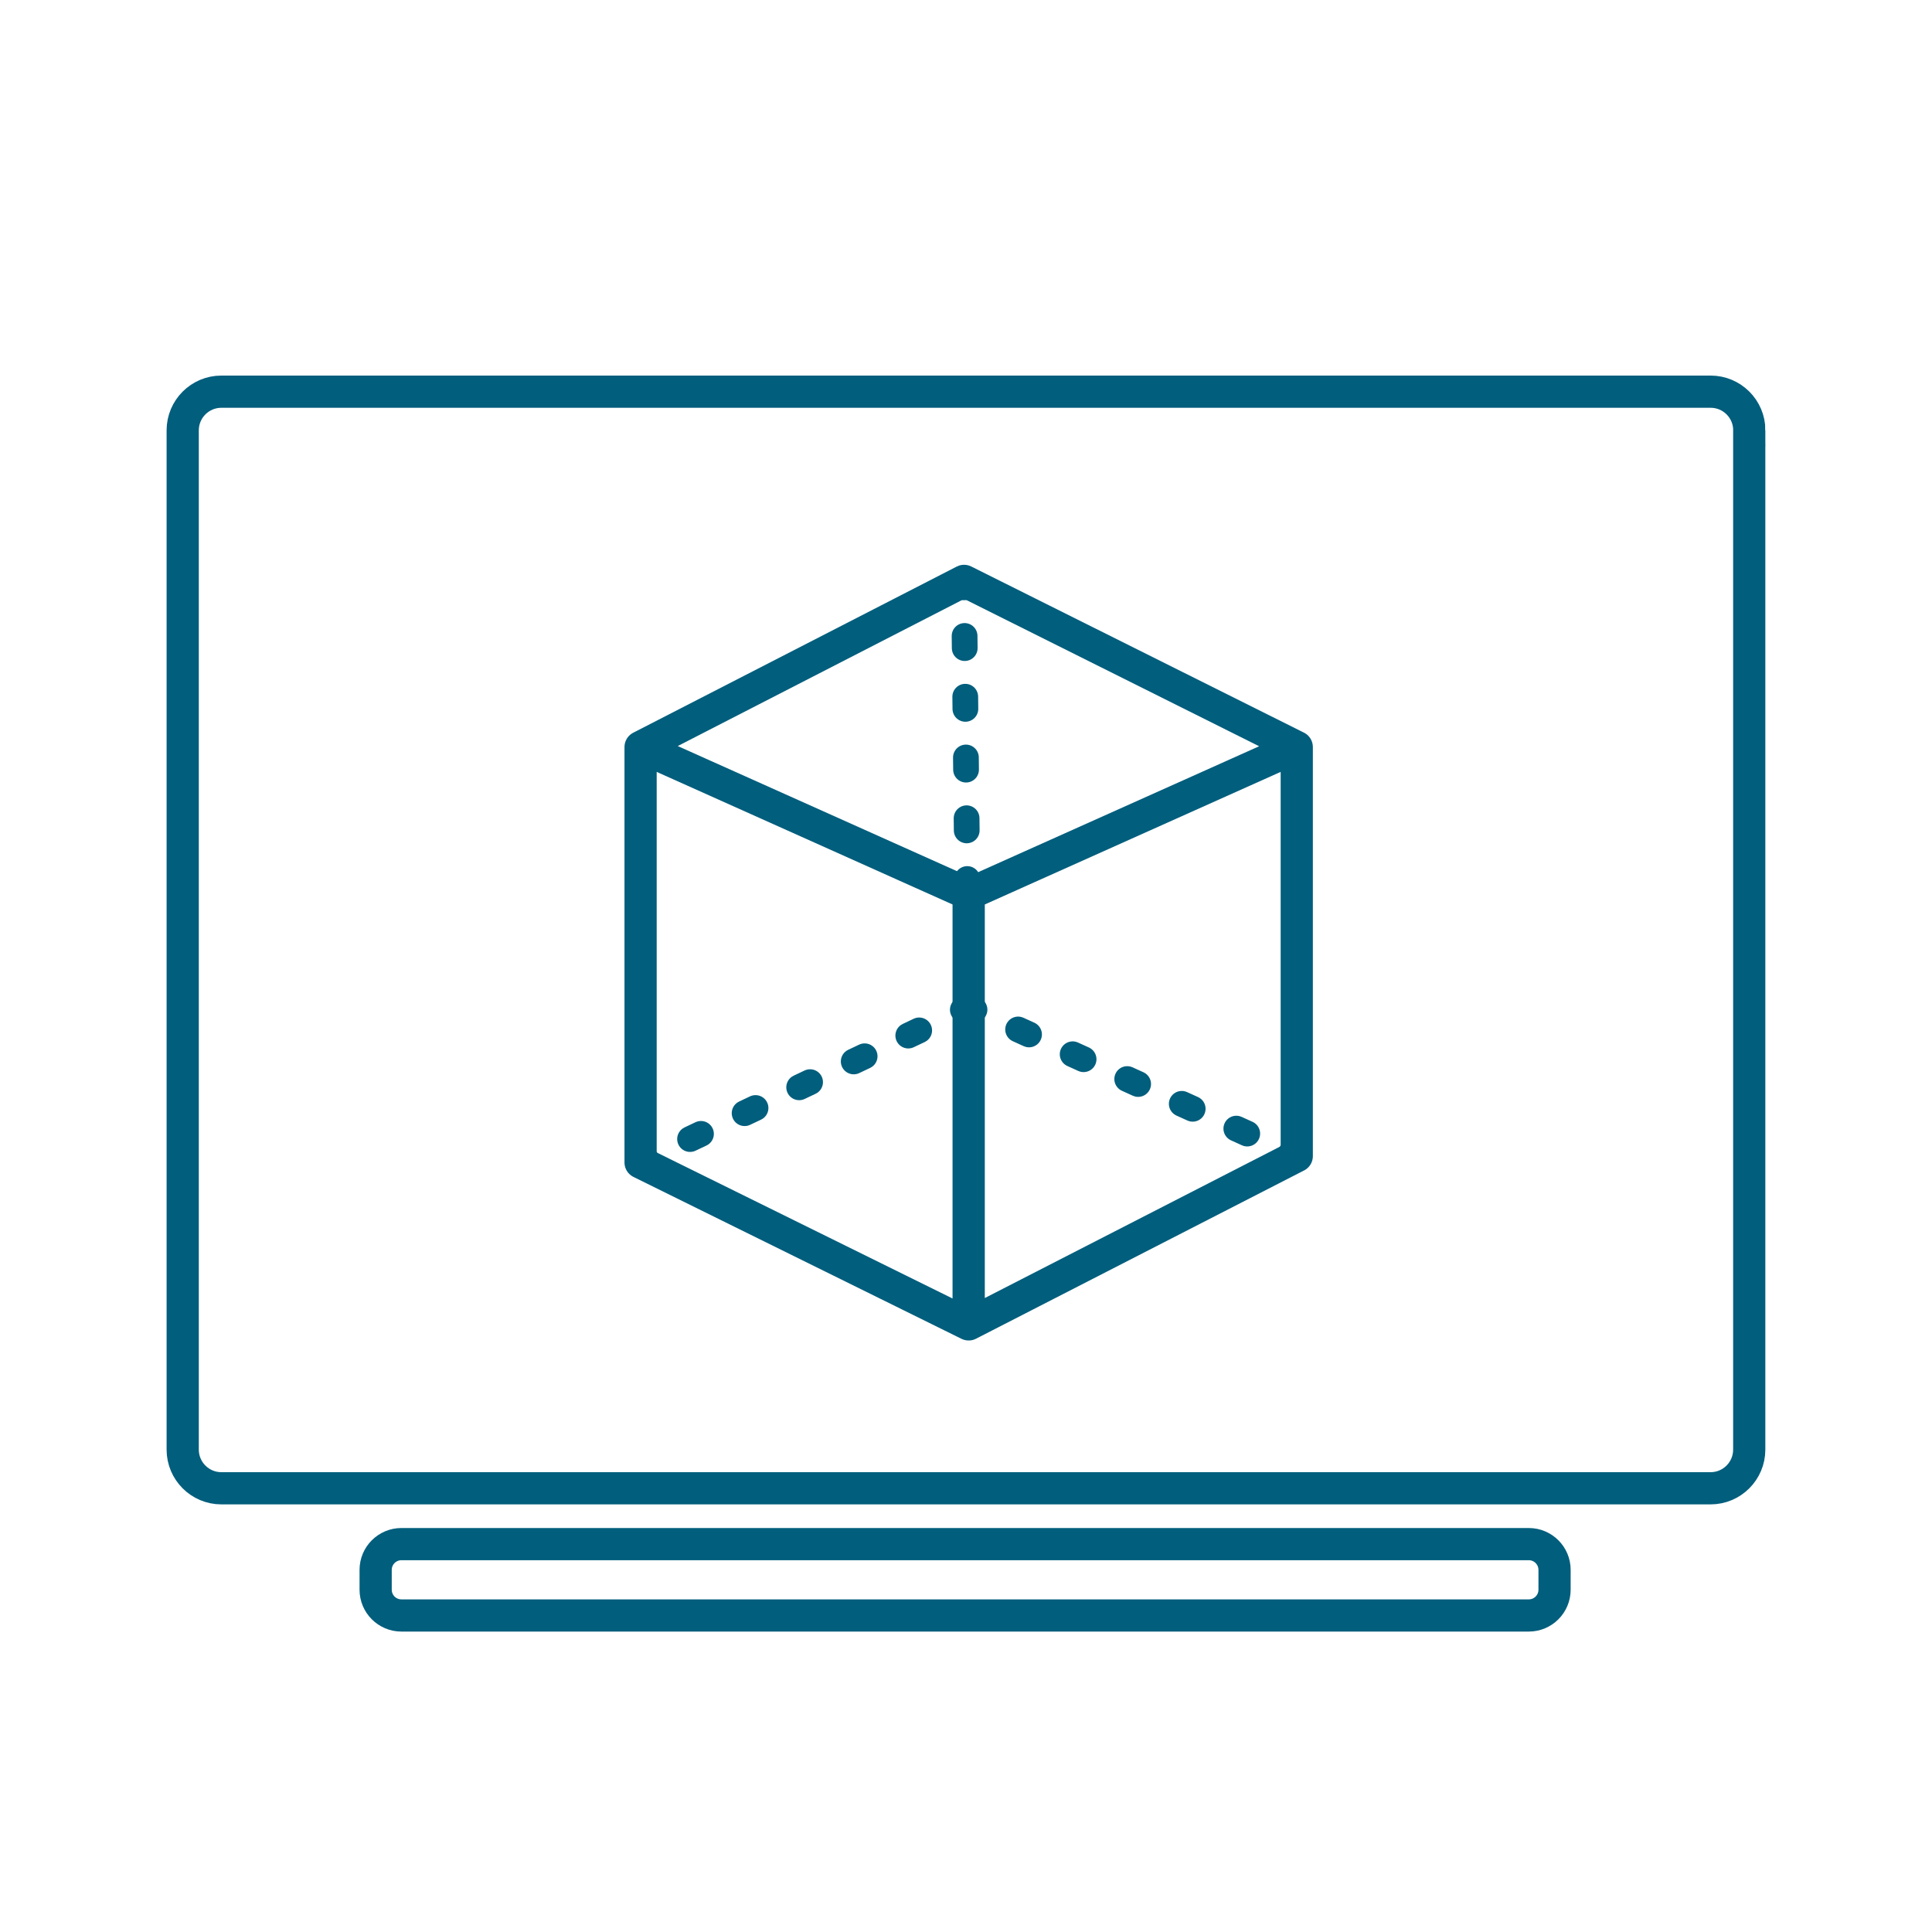
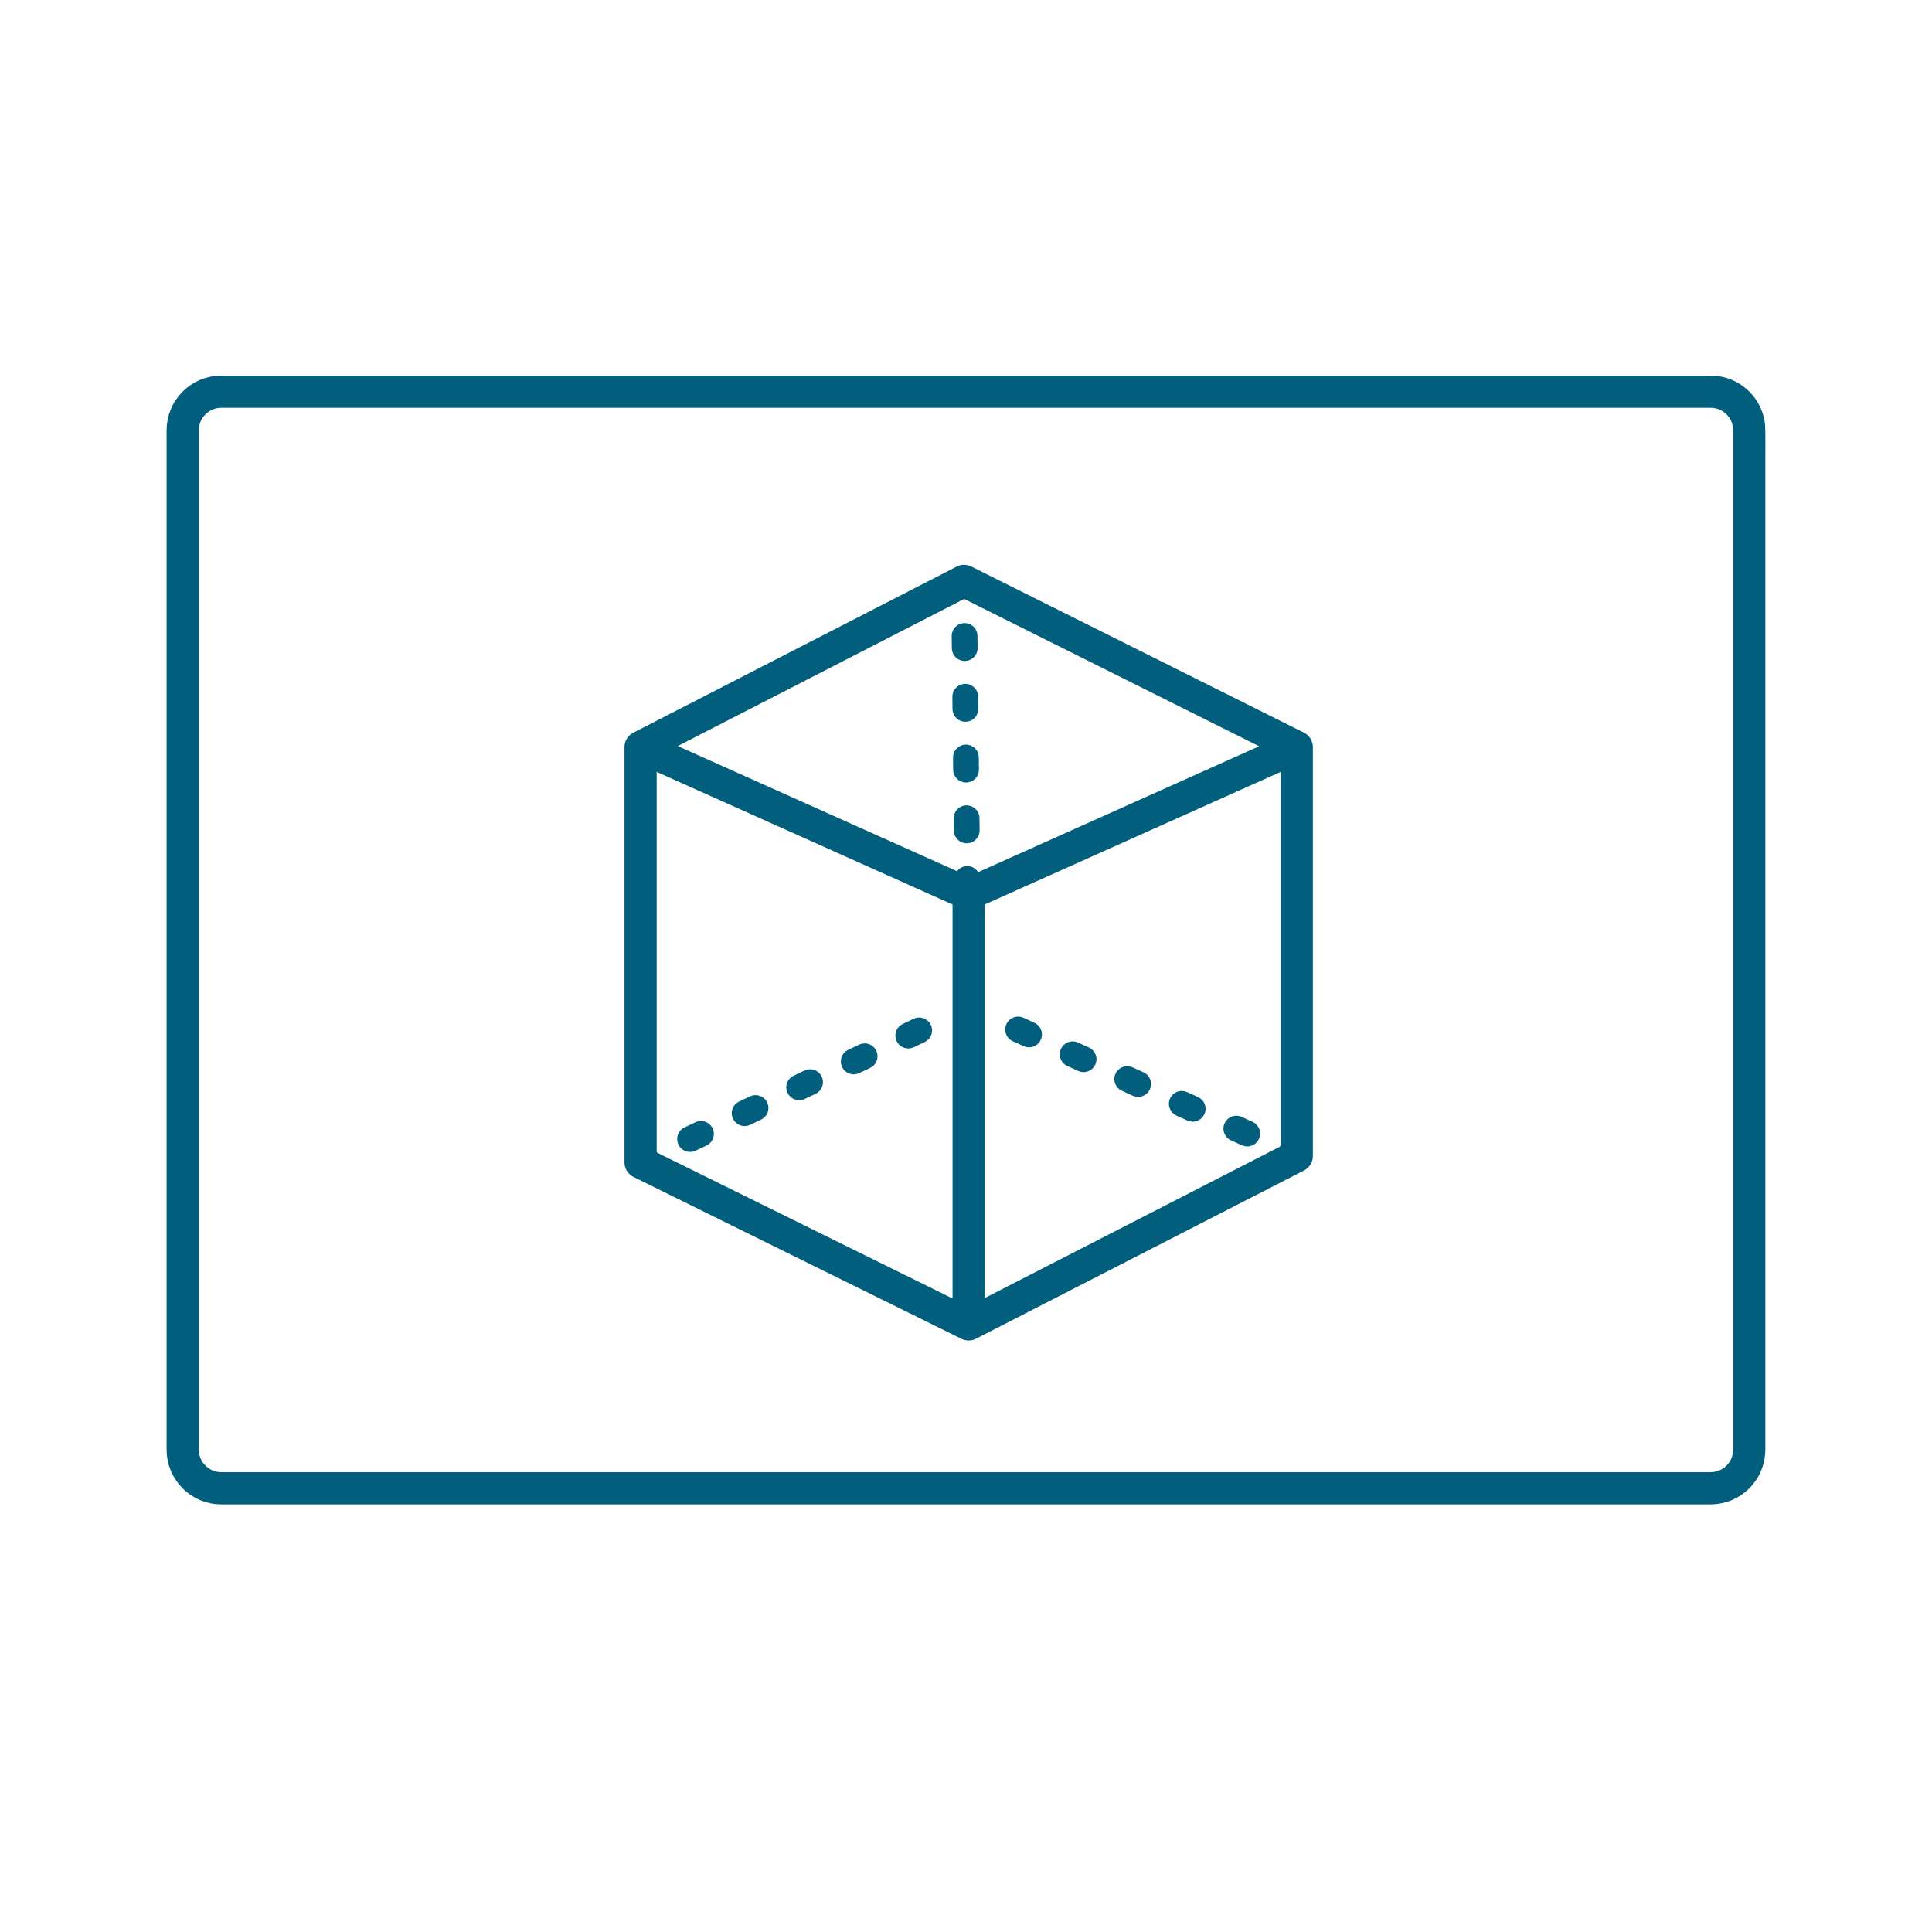
<svg xmlns="http://www.w3.org/2000/svg" version="1.2" baseProfile="tiny" id="Ebene_1" x="0px" y="0px" viewBox="0 0 300 300" overflow="visible" xml:space="preserve">
  <path fill="none" stroke="#025E7D" stroke-width="5" stroke-miterlimit="10" d="M271.63,66.82c0-3.31-2.69-6-6-6H34.37  c-3.31,0-6,2.69-6,6V225.1c0,3.31,2.69,6,6,6h231.25c3.31,0,6-2.69,6-6V66.82z" />
-   <path fill="none" stroke="#025E7D" stroke-width="5" stroke-miterlimit="10" d="M241.39,243.77c0-2.21-1.79-4-4-4H62.33  c-2.21,0-4,1.79-4,4v3.08c0,2.21,1.79,4,4,4h175.06c2.21,0,4-1.79,4-4V243.77z" />
  <path fill="none" stroke="#025E7D" stroke-width="5" stroke-linecap="round" stroke-linejoin="round" stroke-miterlimit="10" d="  M99.47,116l50.23-25.8l51.66,25.8v63.52l-50.94,26.13v-66.82L99.47,116z M99.47,116v64.51l50.94,25.14v-49.29v-17.53L201.36,116" />
  <g>
    <g>
-       <line fill="none" stroke="#025E7D" stroke-width="4" stroke-linecap="round" stroke-linejoin="round" x1="149.69" y1="90.2" x2="149.7" y2="91.2" />
      <line fill="none" stroke="#025E7D" stroke-width="4" stroke-linecap="round" stroke-linejoin="round" stroke-dasharray="1.887,7.549" x1="149.78" y1="98.75" x2="150.36" y2="151.59" />
-       <polyline fill="none" stroke="#025E7D" stroke-width="4" stroke-linecap="round" stroke-linejoin="round" points="150.4,155.36     150.41,156.36 149.51,156.79   " />
      <line fill="none" stroke="#025E7D" stroke-width="4" stroke-linecap="round" stroke-linejoin="round" stroke-dasharray="1.875,7.5" x1="142.73" y1="160" x2="103.76" y2="178.48" />
      <line fill="none" stroke="#025E7D" stroke-width="4" stroke-linecap="round" stroke-linejoin="round" x1="100.37" y1="180.08" x2="99.47" y2="180.51" />
    </g>
    <g>
      <line fill="none" stroke="#025E7D" stroke-width="4" stroke-linecap="round" stroke-linejoin="round" x1="201.36" y1="179.52" x2="200.44" y2="179.1" />
      <line fill="none" stroke="#025E7D" stroke-width="4" stroke-linecap="round" stroke-linejoin="round" stroke-dasharray="1.861,7.443" x1="193.67" y1="176.02" x2="154.71" y2="158.32" />
-       <line fill="none" stroke="#025E7D" stroke-width="4" stroke-linecap="round" stroke-linejoin="round" x1="151.32" y1="156.78" x2="150.41" y2="156.36" />
    </g>
  </g>
</svg>